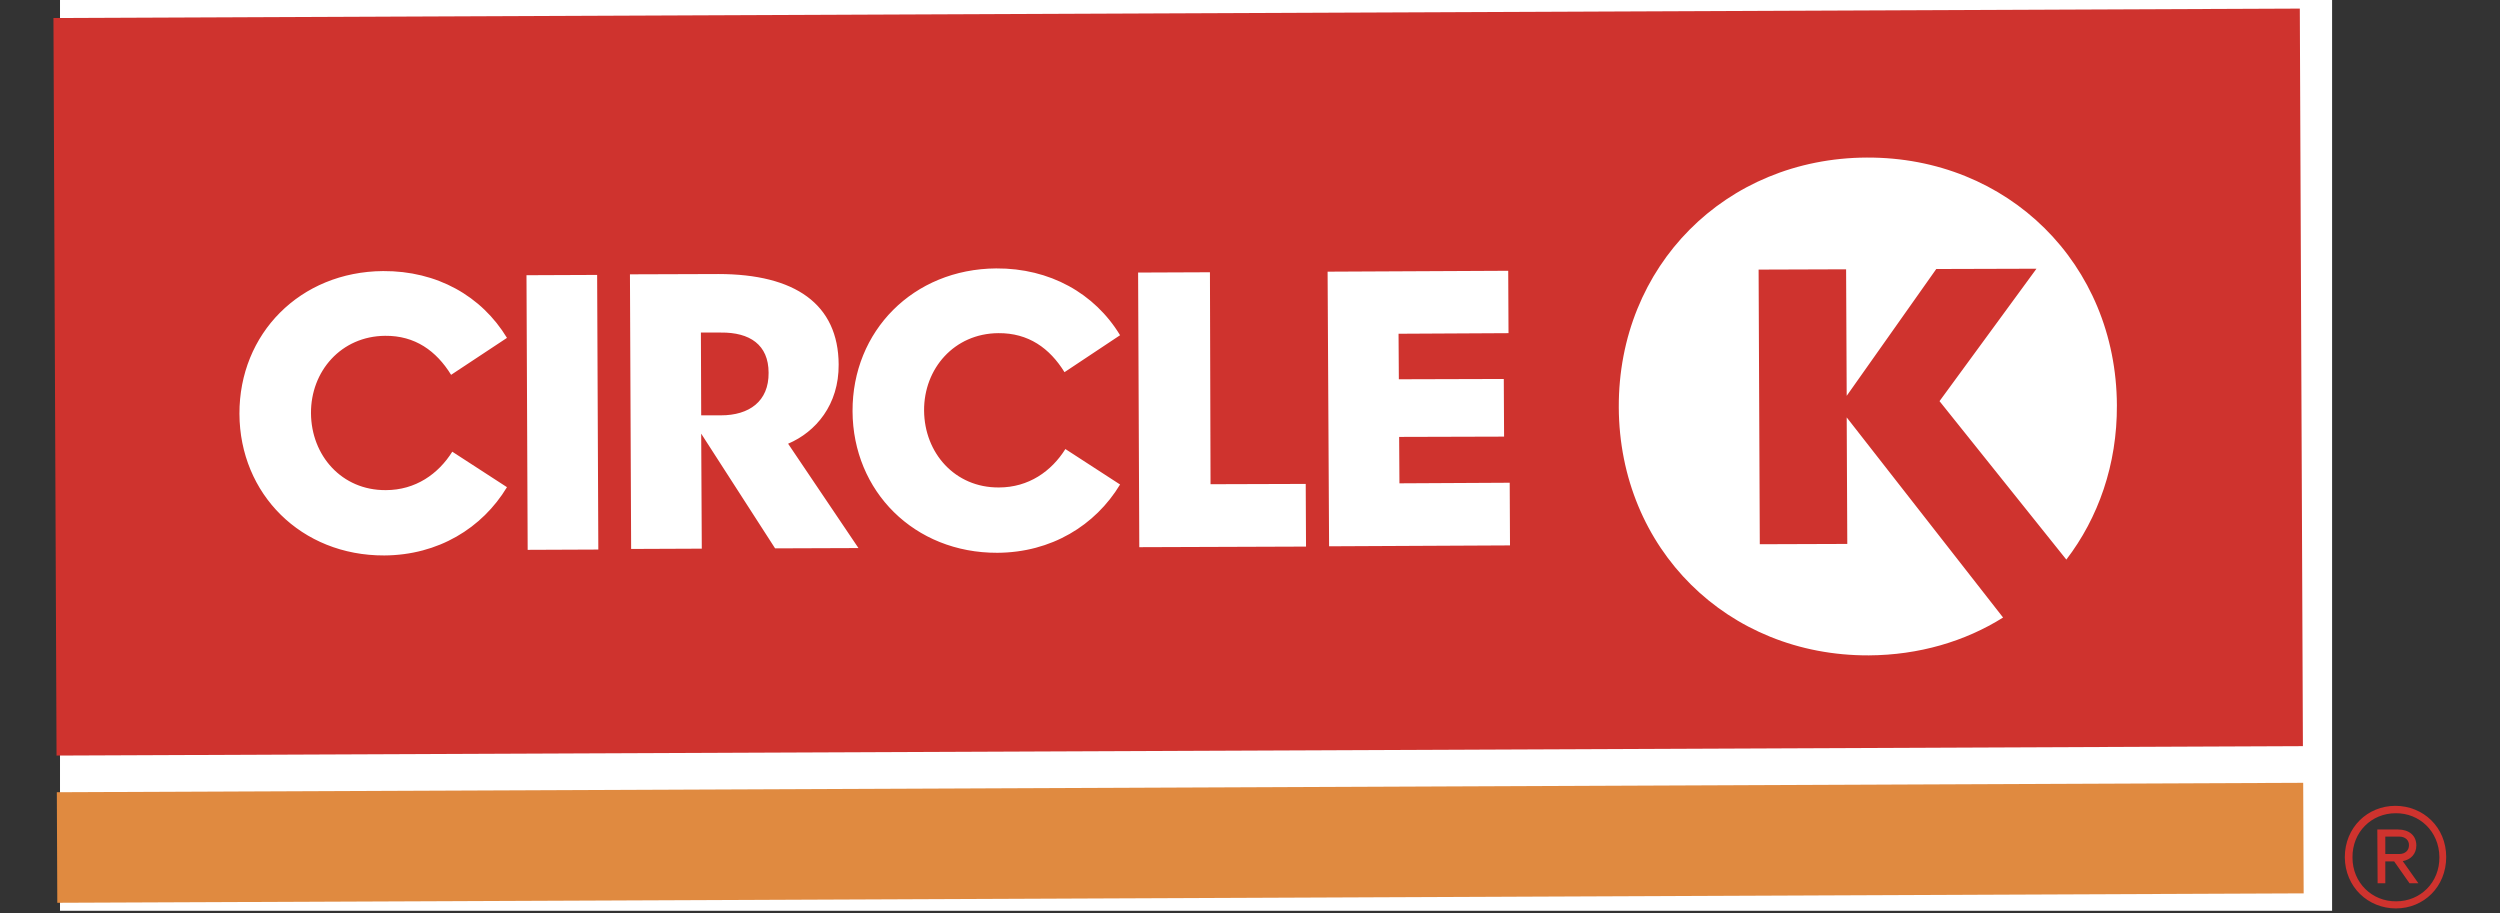
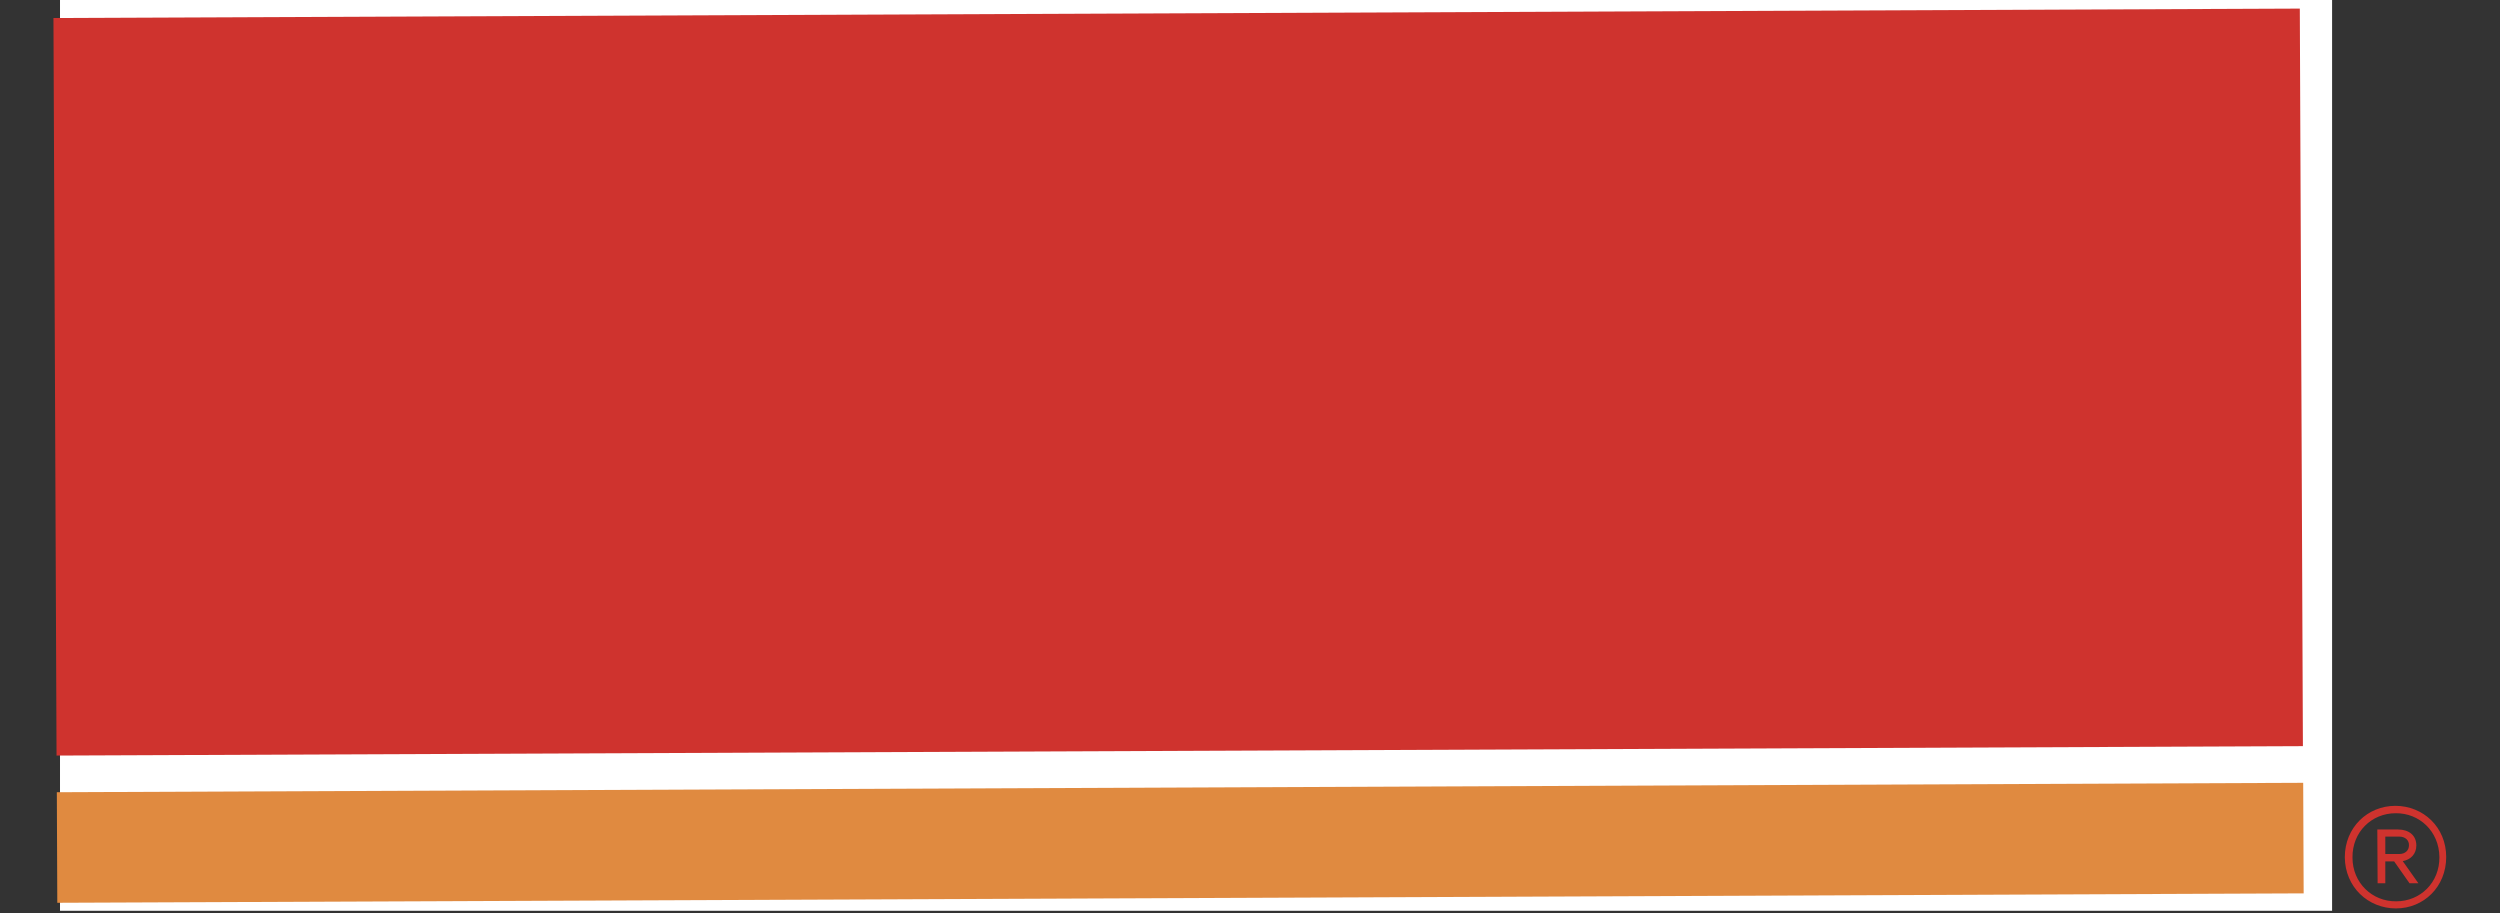
<svg xmlns="http://www.w3.org/2000/svg" version="1.1" id="Layer_1" x="0px" y="0px" viewBox="0 0 845.7 308.9" style="enable-background:new 0 0 845.7 308.9;" xml:space="preserve">
  <rect x="0" y="0" width="845.7" height="308.9" fill="#333333" stroke="none" />
  <style type="text/css">
	.st0{fill:#FFFFFF;}
	.st1{fill:none;}
	.st2{fill:#CF332E;}
	.st3{fill:#E08A40;}
</style>
  <rect x="20.3" class="st0" width="768.6" height="308.1" />
  <rect y="4.4" class="st1" width="845.7" height="304.6" />
  <g>
    <rect x="18.6" y="4.5" transform="matrix(1 -4.194733e-03 4.194733e-03 1 -0.538 1.673)" class="st2" width="759.9" height="249.5" />
    <rect x="19.3" y="266.4" transform="matrix(1 -4.194733e-03 4.194733e-03 1 -1.192 1.677)" class="st3" width="759.9" height="37.4" />
-     <path class="st0" d="M178.1,93.1L202,93l0.4,92.9l-23.9,0.1L178.1,93.1z M243.9,140.5c9.5,0,16.2-4.7,16.1-14.4   c0-9.5-6.4-13.7-16.1-13.6l-6.8,0l0.1,28L243.9,140.5z M409.5,163.8l32.2-0.1l0.1,21.2l-56.4,0.2L385,92.2l24.3-0.1L409.5,163.8z    M449.1,91.9l61.1-0.3l0.1,21.1l-37.2,0.2l0.1,15.4l35.5-0.1l0.1,19.5l-35.5,0.1l0.1,15.7l37.3-0.2l0.1,21.2l-61.2,0.3L449.1,91.9z    M656.1,135.7l32.8-44.8l-33.9,0.1l-30.3,42.9l-0.2-42.8l-29.6,0.1l0.4,92.9l29.6-0.1l-0.2-42.8l52.9,67.7   c-12.9,8.1-28.5,12.7-45.4,12.8c-47.8,0.2-84.4-36-84.6-83.9c-0.2-47.8,36.1-84.3,83.9-84.5c47.8-0.2,84.4,36,84.6,83.8   c0.1,20.1-6.3,38.1-17.1,52.2L656.1,135.7z M283.7,123.3c0.1,13.6-7.7,22.8-17.1,26.8l23.8,35.3l-28.2,0.1l-25-38.8l0.2,38.9   l-23.9,0.1l-0.4-92.9l29.9-0.1C269,92.7,283.6,102.9,283.7,123.3L283.7,123.3z M130.3,113.6c-14.9,0.1-25.2,12-25.1,26.2   c0.1,14.3,10.4,26.1,25.3,26c10.1,0,17.8-5.5,22.5-13l18.5,12c-8.4,13.9-23.3,23-41.5,23.1c-28.1,0.1-48.9-20.8-49-47.9   c-0.1-27.1,20.5-48.1,48.6-48.3c18.2-0.1,33.3,8.4,41.9,22.6l-18.9,12.5C147.6,118.7,140.4,113.5,130.3,113.6L130.3,113.6z    M337.7,112.7c-14.9,0.1-25.2,12-25.1,26.2c0.1,14.3,10.4,26.1,25.3,26c10.1,0,17.8-5.5,22.5-13l18.5,12   c-8.4,13.9-23.3,23-41.5,23.1c-28.1,0.1-48.9-20.8-49-47.9c-0.1-27.1,20.5-48.1,48.6-48.3c18.1-0.1,33.3,8.4,41.9,22.6l-18.8,12.5   C355.1,117.8,347.9,112.6,337.7,112.7z" />
    <path class="st2" d="M810.5,307.3c-9.4,0-17.2-7.2-17.3-17.3c0-10.1,7.7-17.4,17.1-17.4c9.4,0,17.2,7.2,17.2,17.3   S819.9,307.3,810.5,307.3 M810.4,275.1c-8.1,0-14.7,6.3-14.6,15c0,8.6,6.7,14.9,14.8,14.8c8.1,0,14.7-6.3,14.6-15   C825.1,281.2,818.4,275,810.4,275.1 M806.9,291.4l0,7.4l-2.6,0l-0.1-18.2l7,0c3.7,0,6.2,2,6.2,5.4c0,2.9-1.9,4.8-4.6,5.3l5.3,7.5   l-3,0l-5.2-7.4L806.9,291.4z M811.6,283l-4.7,0l0,5.9l4.7,0c2.1,0,3.3-1.3,3.3-2.9C815,284.3,813.7,283,811.6,283" />
  </g>
</svg>